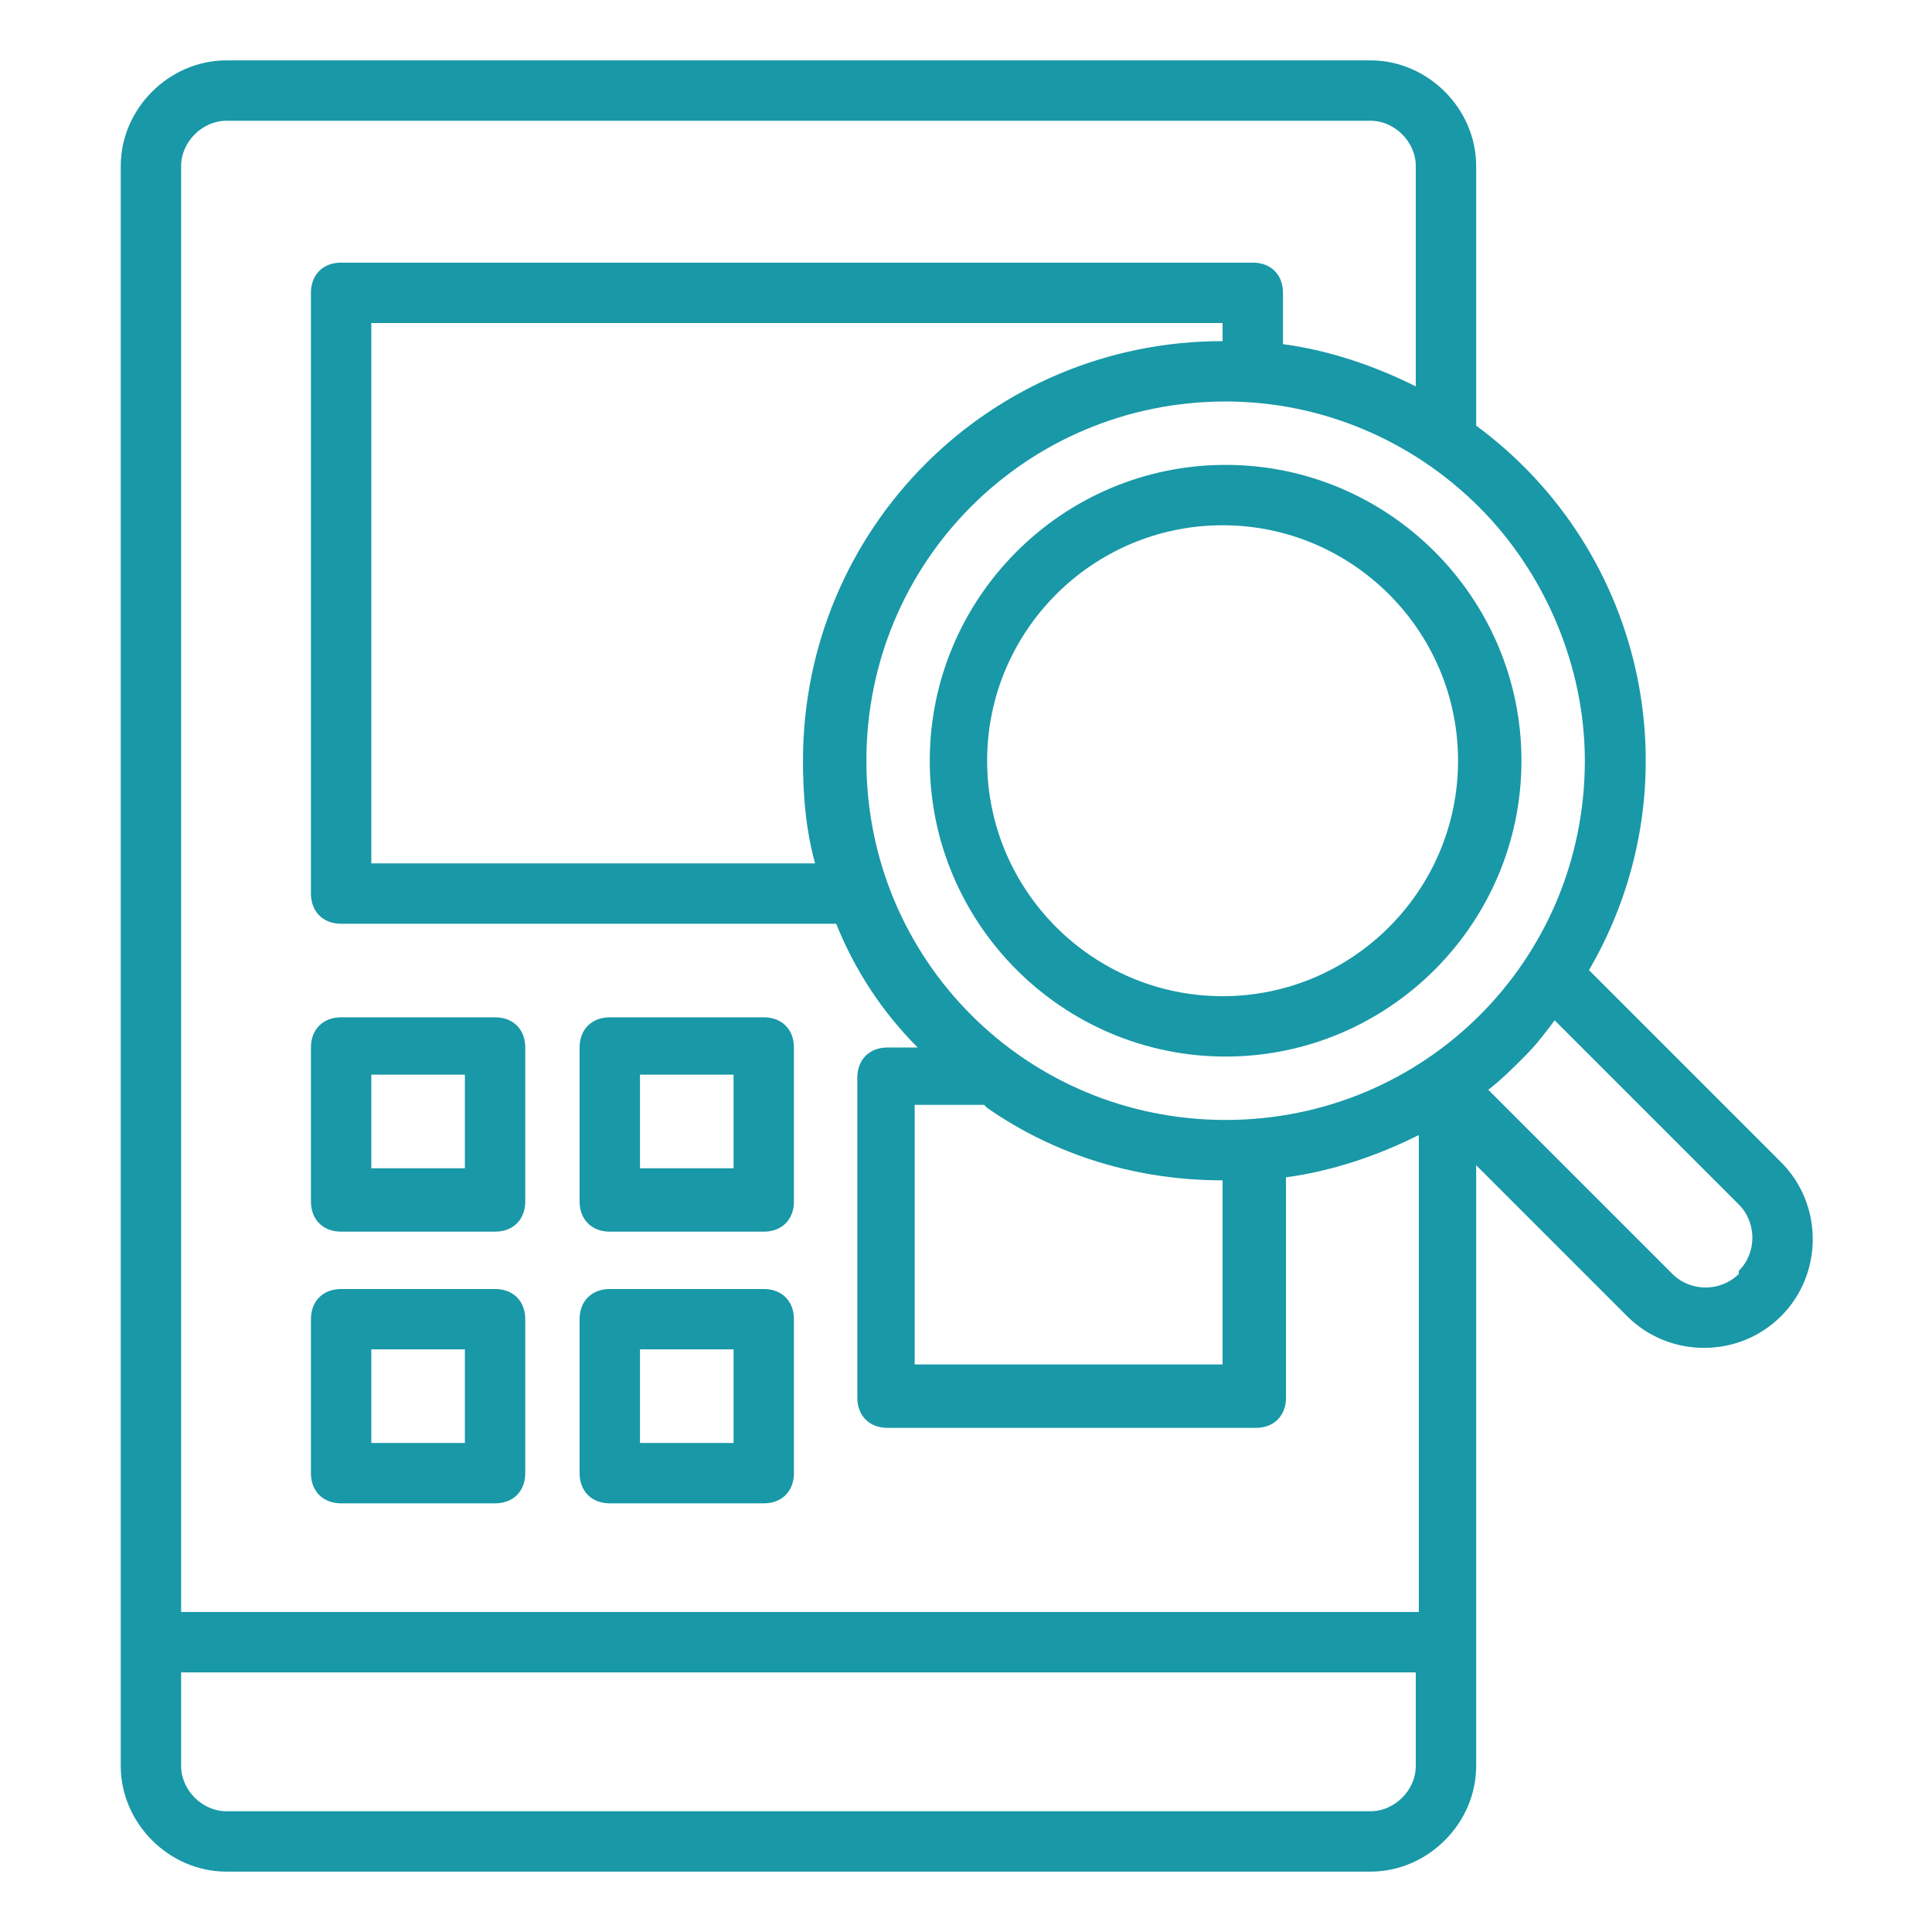
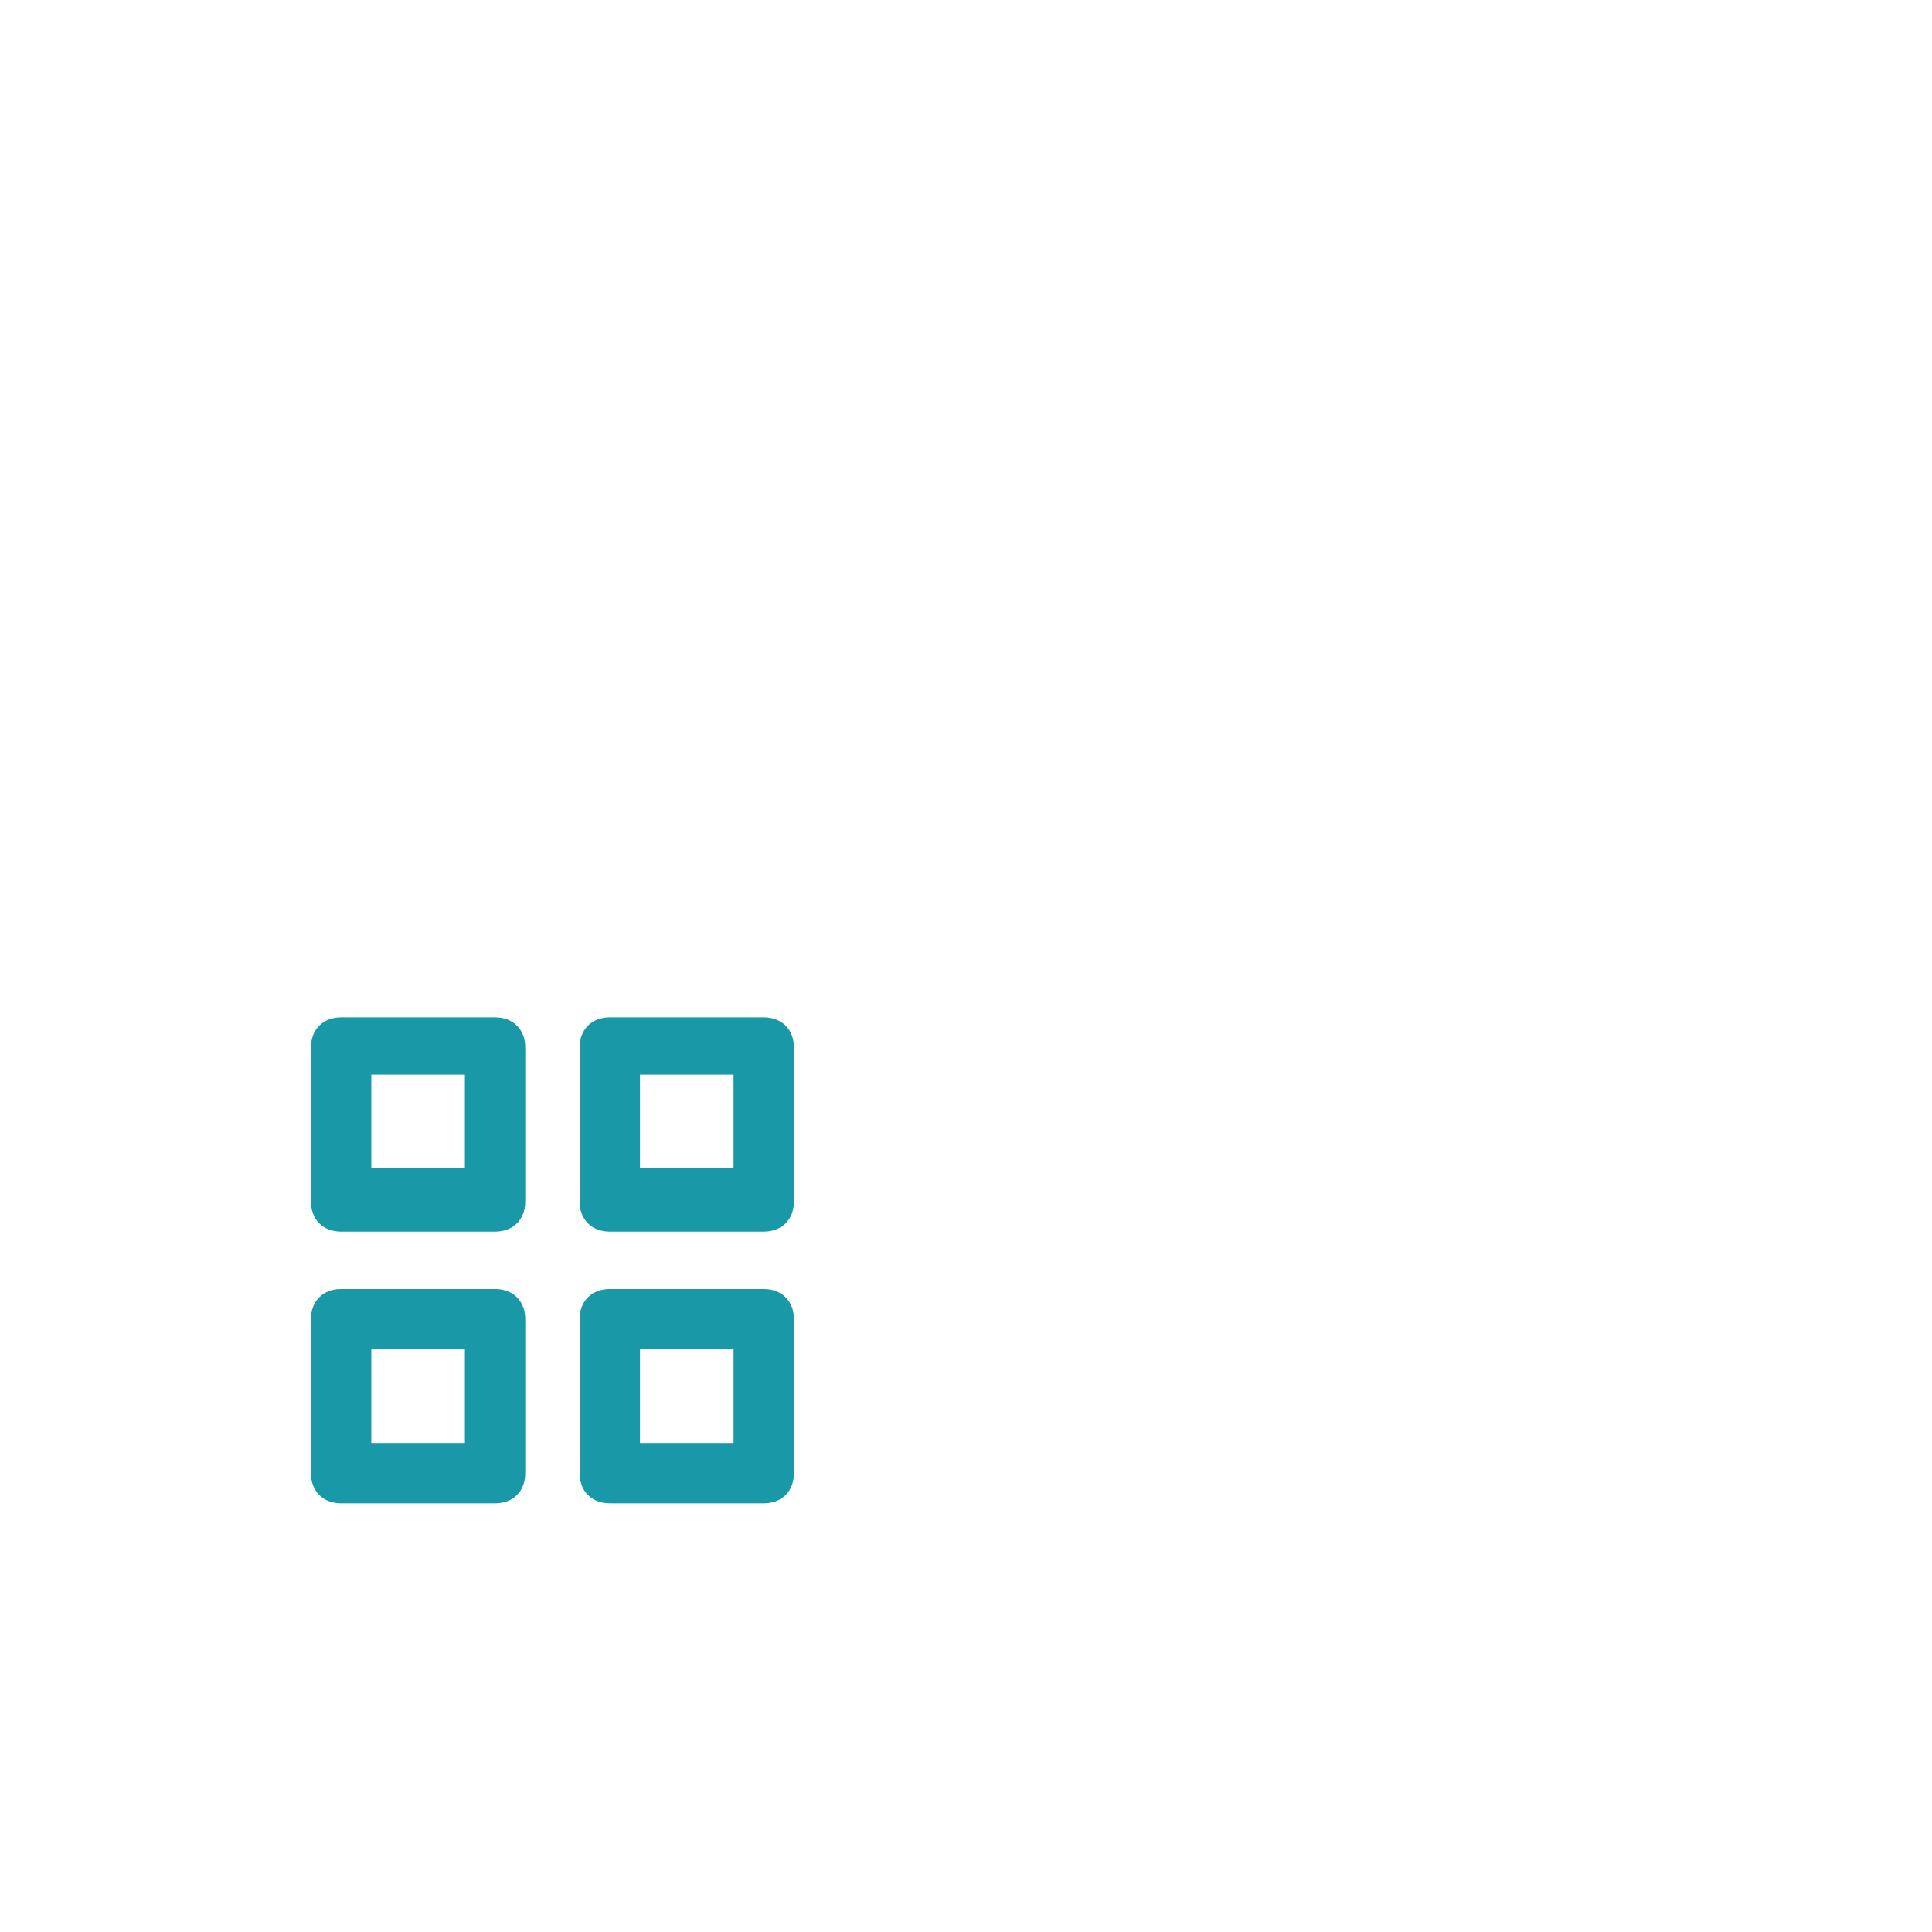
<svg xmlns="http://www.w3.org/2000/svg" version="1.1" viewBox="0 0 64 64">
  <defs>
    <style>
      .cls-1 {
        fill: #1998a7;
      }
    </style>
  </defs>
  <g>
    <g id="Layer_1">
      <path class="cls-1" d="M11.3,40.8h5.1c.6,0,1-.4,1-1v-5.1c0-.6-.4-1-1-1h-5.1c-.6,0-1,.4-1,1v5.1c0,.6.4,1,1,1ZM12.3,35.6h3.1v3.1h-3.1v-3.1Z" />
      <path class="cls-1" d="M20.2,40.8h5.1c.6,0,1-.4,1-1v-5.1c0-.6-.4-1-1-1h-5.1c-.6,0-1,.4-1,1v5.1c0,.6.4,1,1,1ZM21.2,35.6h3.1v3.1h-3.1v-3.1Z" />
      <path class="cls-1" d="M11.3,49.8h5.1c.6,0,1-.4,1-1v-5.1c0-.6-.4-1-1-1h-5.1c-.6,0-1,.4-1,1v5.1c0,.6.4,1,1,1ZM12.3,44.7h3.1v3.1h-3.1v-3.1Z" />
      <path class="cls-1" d="M20.2,49.8h5.1c.6,0,1-.4,1-1v-5.1c0-.6-.4-1-1-1h-5.1c-.6,0-1,.4-1,1v5.1c0,.6.4,1,1,1ZM21.2,44.7h3.1v3.1h-3.1v-3.1Z" />
-       <path class="cls-1" d="M52.6,32.2c3.6-6.1,2-13.9-3.7-18.1V5.5c0-1.9-1.6-3.5-3.5-3.5H7.5c-1.9,0-3.5,1.6-3.5,3.5v53c0,1.9,1.6,3.5,3.5,3.5h37.9c1.9,0,3.5-1.6,3.5-3.5v-19.9l5,5c1.4,1.4,3.7,1.4,5.1,0s1.4-3.7,0-5.1h0l-6.4-6.4ZM52.5,25.2c0,6.6-5.3,11.9-11.9,11.9-6.6,0-11.9-5.3-11.9-11.9s5.3-11.9,11.9-11.9c3.2,0,6.2,1.3,8.4,3.5,2.2,2.2,3.5,5.3,3.5,8.4ZM32.7,36.7c2.3,1.6,5,2.4,7.8,2.4v6.1h-10.2v-8.6h2.3ZM40.5,11.3c-7.7,0-13.9,6.2-13.9,13.9,0,1.2.1,2.3.4,3.4h-14.7V10.7h28.2v.6ZM7.5,4h37.9c.8,0,1.5.7,1.5,1.5v7.3c-1.4-.7-2.9-1.2-4.4-1.4v-1.7c0-.6-.4-1-1-1H11.3c-.6,0-1,.4-1,1v19.9c0,.6.4,1,1,1h16.4c.6,1.5,1.5,2.9,2.7,4.1h-1c-.6,0-1,.4-1,1v10.6c0,.6.4,1,1,1h12.2c.6,0,1-.4,1-1v-7.3c1.5-.2,3-.7,4.4-1.4v15.8H6V5.5c0-.8.7-1.5,1.5-1.5ZM45.4,60H7.5c-.8,0-1.5-.7-1.5-1.5v-3.1h40.9v3.1c0,.8-.7,1.5-1.5,1.5ZM57.6,42.2c-.6.6-1.6.6-2.2,0l-6.1-6.1c.4-.3.8-.7,1.2-1.1.4-.4.7-.8,1-1.2l6.1,6.1c.6.6.6,1.6,0,2.2h0Z" />
-       <path class="cls-1" d="M30.8,25.2c0,5.4,4.4,9.8,9.8,9.8s9.8-4.4,9.8-9.8-4.4-9.8-9.8-9.8h0c-5.4,0-9.8,4.4-9.8,9.8ZM48.3,25.2c0,4.3-3.5,7.8-7.8,7.8-4.3,0-7.8-3.5-7.8-7.8,0-4.3,3.5-7.8,7.8-7.8,4.3,0,7.8,3.5,7.8,7.8Z" />
    </g>
  </g>
</svg>